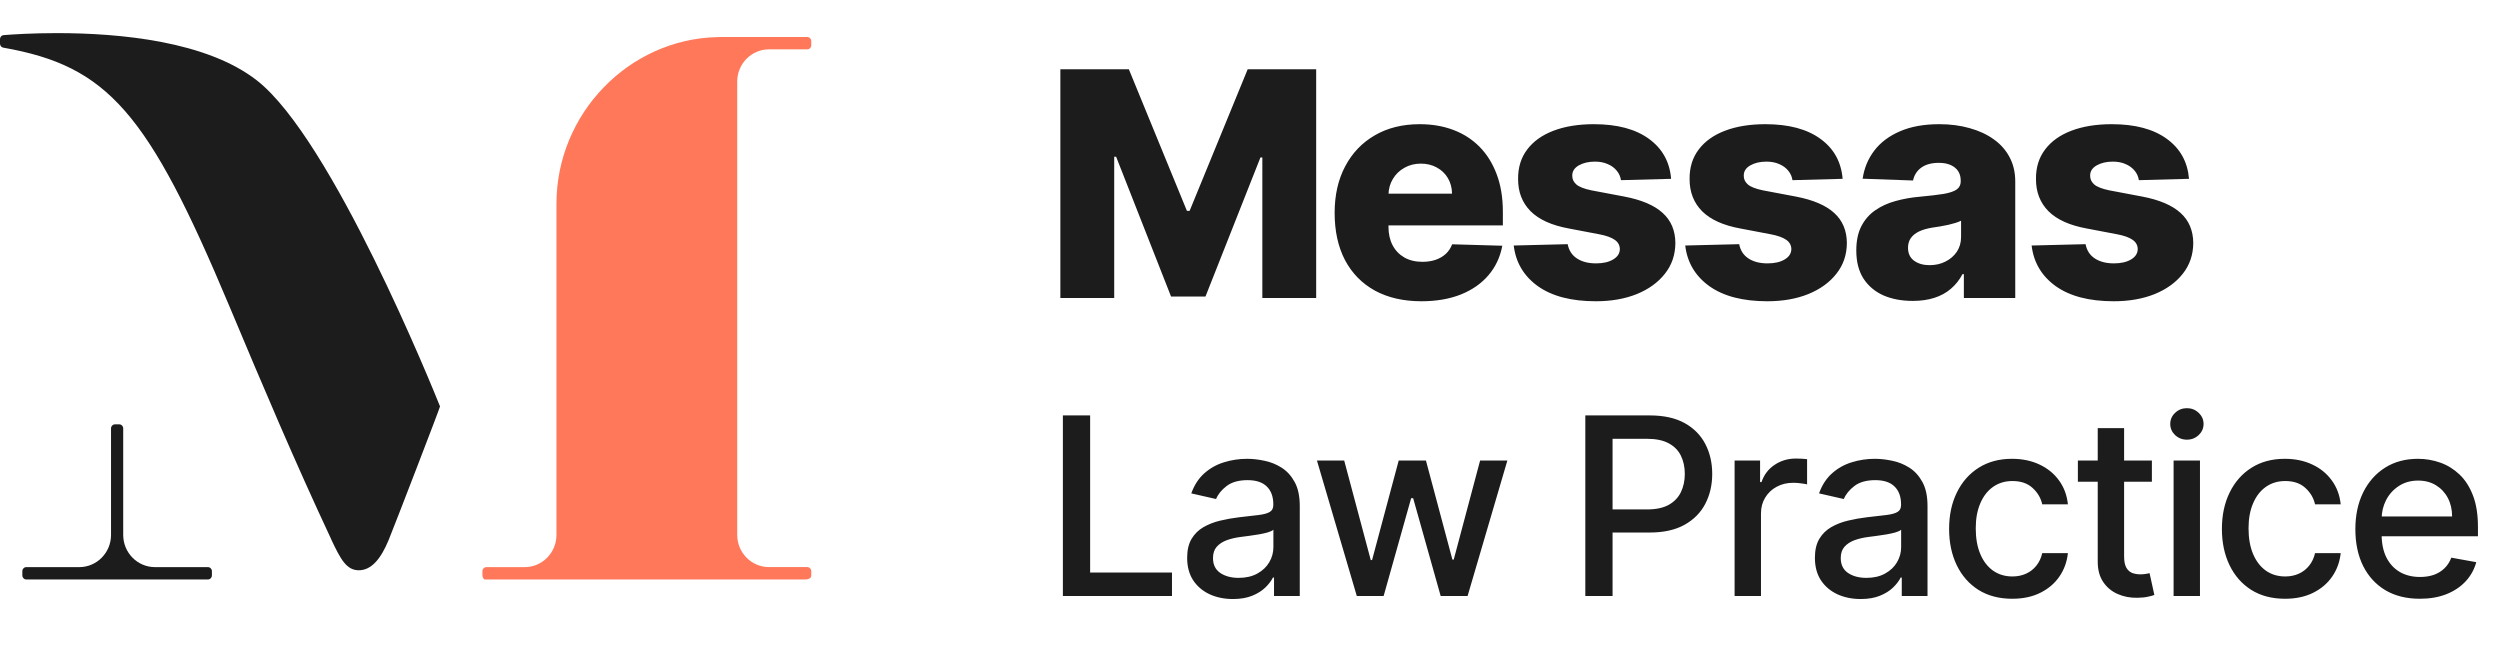
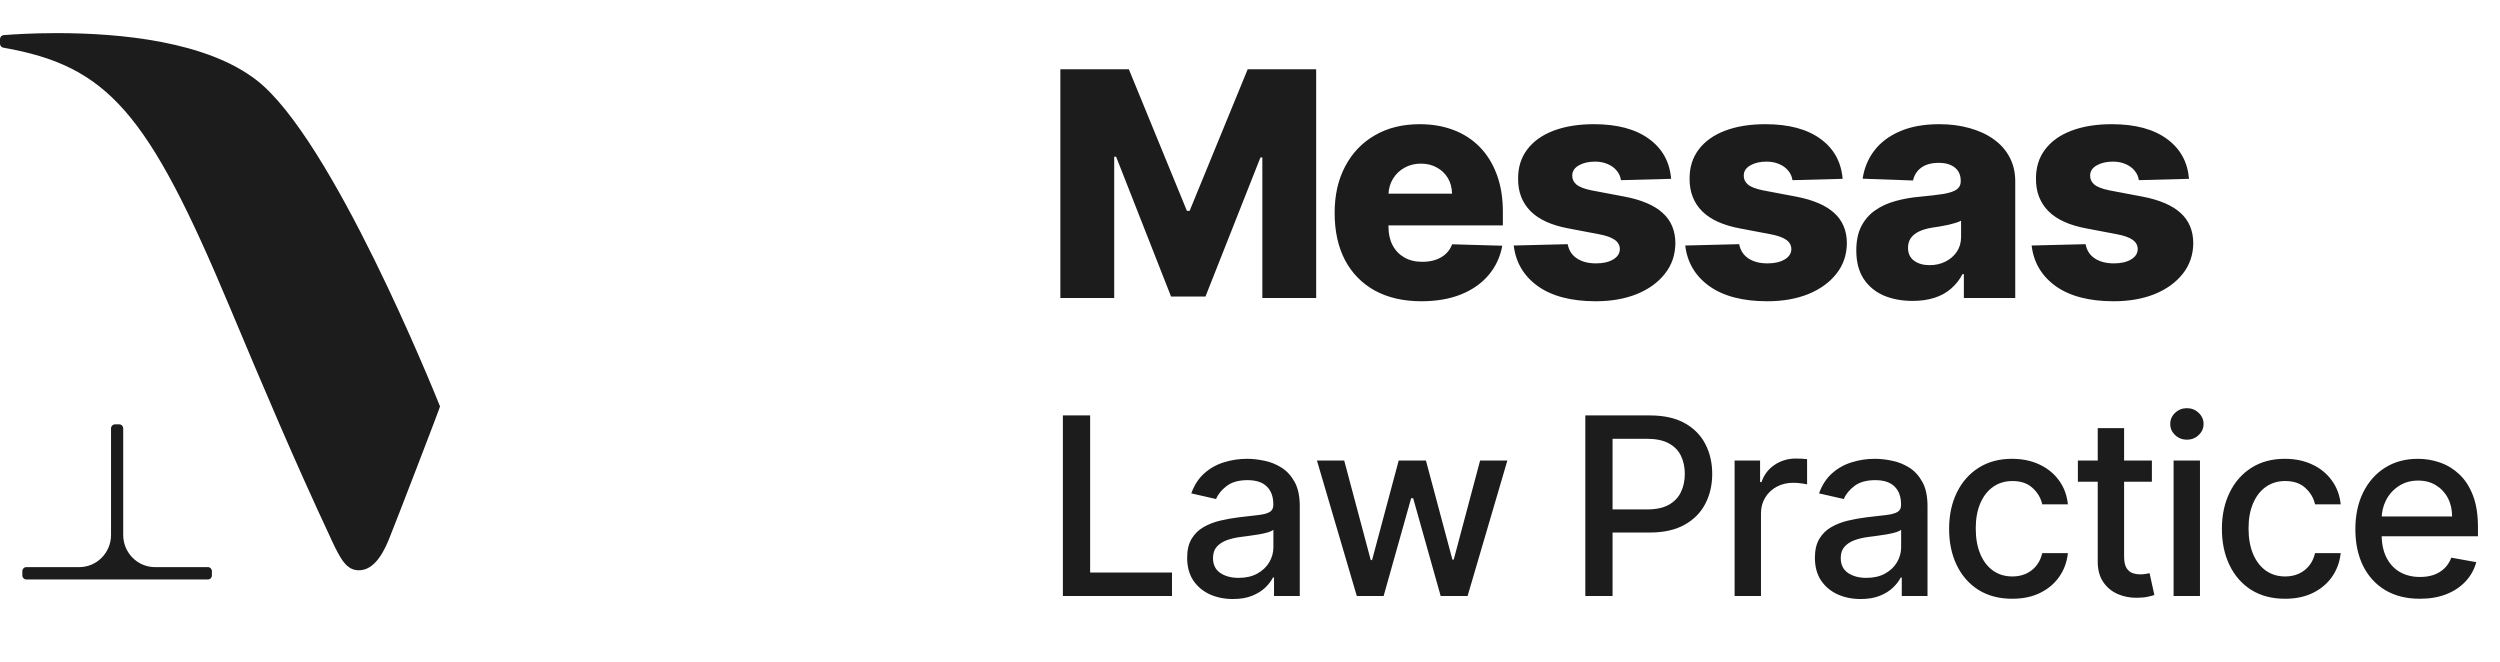
<svg xmlns="http://www.w3.org/2000/svg" width="151" height="40" viewBox="0 0 151 40" fill="none">
  <g clip-path="url(#clip0_204_18)">
-     <path d="M29.258 35C29.246 35 29.138 34.891 29.138 34.757V34.497C29.138 34.364 29.246 34.254 29.377 34.254H31.693C32.75 34.254 33.61 33.382 33.61 32.311V12.31C33.61 6.865 37.98 2.35 43.351 2.24L43.586 2.236H48.76C48.892 2.236 49 2.345 49 2.478V2.738C49 2.872 48.892 2.981 48.76 2.981H46.445C45.388 2.981 44.528 3.853 44.528 4.924V32.309C44.528 33.38 45.388 34.252 46.445 34.252H48.76C48.892 34.252 49 34.361 49 34.495V34.755C49 34.888 48.892 34.998 48.64 34.998H29.258V35Z" fill="#FF785A" />
    <path d="M1.589 35C1.457 35 1.349 34.891 1.349 34.757V34.497C1.349 34.364 1.457 34.254 1.589 34.254H4.789C5.846 34.254 6.706 33.382 6.706 32.311V25.872C6.706 25.739 6.814 25.63 6.946 25.63H7.202C7.334 25.63 7.442 25.739 7.442 25.872V32.311C7.442 33.382 8.302 34.254 9.359 34.254H12.559C12.691 34.254 12.799 34.364 12.799 34.497V34.757C12.799 34.891 12.691 35 12.559 35H1.589Z" fill="#1C1C1C" />
    <path d="M19.999 32.557C17.777 27.808 15.903 23.378 13.854 18.494C8.935 6.765 6.512 3.992 0.201 2.879C0.084 2.86 0 2.758 0 2.639V2.364C0 2.236 0.093 2.131 0.218 2.121C0.789 2.075 1.963 2 3.437 2C7.269 2 12.473 2.493 15.505 4.849C20.047 8.378 26.171 23.534 26.578 24.547C26.559 24.67 23.853 31.69 23.479 32.605C23 33.773 22.42 34.444 21.674 34.444C20.929 34.444 20.574 33.791 19.996 32.557H19.999Z" fill="#1C1C1C" />
  </g>
  <path d="M64.046 4.182H68.182L71.69 12.737H71.852L75.361 4.182H79.497V18H76.245V9.512H76.13L72.81 17.912H70.732L67.413 9.465H67.298V18H64.046V4.182ZM85.855 18.196C84.77 18.196 83.835 17.982 83.048 17.555C82.265 17.123 81.662 16.509 81.239 15.713C80.821 14.912 80.612 13.961 80.612 12.859C80.612 11.788 80.823 10.852 81.246 10.052C81.669 9.247 82.265 8.621 83.034 8.176C83.803 7.726 84.71 7.501 85.753 7.501C86.491 7.501 87.166 7.616 87.777 7.846C88.389 8.075 88.918 8.415 89.363 8.864C89.808 9.314 90.155 9.87 90.402 10.531C90.649 11.188 90.773 11.941 90.773 12.791V13.614H81.766V11.698H87.703C87.699 11.347 87.615 11.035 87.454 10.76C87.292 10.486 87.069 10.272 86.786 10.119C86.507 9.962 86.185 9.883 85.821 9.883C85.452 9.883 85.121 9.966 84.829 10.133C84.537 10.295 84.305 10.517 84.134 10.801C83.963 11.08 83.873 11.397 83.864 11.752V13.702C83.864 14.125 83.947 14.496 84.114 14.815C84.28 15.13 84.516 15.375 84.822 15.551C85.128 15.726 85.492 15.814 85.915 15.814C86.208 15.814 86.473 15.773 86.711 15.693C86.95 15.611 87.154 15.492 87.325 15.335C87.496 15.177 87.624 14.984 87.71 14.755L90.739 14.842C90.613 15.521 90.337 16.113 89.909 16.617C89.487 17.116 88.931 17.505 88.243 17.784C87.555 18.058 86.759 18.196 85.855 18.196ZM100.936 10.801L97.907 10.882C97.875 10.666 97.79 10.475 97.65 10.308C97.511 10.137 97.329 10.005 97.104 9.91C96.883 9.811 96.627 9.762 96.335 9.762C95.952 9.762 95.626 9.838 95.356 9.991C95.091 10.144 94.96 10.351 94.965 10.612C94.96 10.814 95.041 10.99 95.208 11.138C95.379 11.287 95.682 11.406 96.119 11.496L98.116 11.874C99.15 12.072 99.92 12.4 100.423 12.859C100.932 13.318 101.188 13.925 101.193 14.68C101.188 15.391 100.977 16.01 100.558 16.536C100.145 17.062 99.578 17.471 98.858 17.764C98.138 18.052 97.315 18.196 96.389 18.196C94.909 18.196 93.742 17.892 92.887 17.285C92.037 16.673 91.551 15.854 91.429 14.829L94.688 14.748C94.76 15.126 94.947 15.414 95.248 15.611C95.55 15.809 95.934 15.908 96.402 15.908C96.825 15.908 97.169 15.83 97.434 15.672C97.7 15.515 97.835 15.306 97.839 15.045C97.835 14.811 97.731 14.624 97.529 14.485C97.326 14.341 97.009 14.228 96.578 14.147L94.769 13.803C93.73 13.614 92.957 13.266 92.448 12.758C91.94 12.245 91.688 11.592 91.693 10.801C91.688 10.108 91.873 9.517 92.246 9.026C92.619 8.531 93.15 8.154 93.838 7.893C94.526 7.632 95.338 7.501 96.274 7.501C97.677 7.501 98.784 7.796 99.594 8.385C100.403 8.97 100.851 9.775 100.936 10.801ZM111.295 10.801L108.265 10.882C108.234 10.666 108.148 10.475 108.009 10.308C107.87 10.137 107.687 10.005 107.462 9.91C107.242 9.811 106.986 9.762 106.693 9.762C106.311 9.762 105.985 9.838 105.715 9.991C105.45 10.144 105.319 10.351 105.324 10.612C105.319 10.814 105.4 10.99 105.567 11.138C105.737 11.287 106.041 11.406 106.477 11.496L108.475 11.874C109.509 12.072 110.278 12.4 110.782 12.859C111.29 13.318 111.547 13.925 111.551 14.68C111.547 15.391 111.335 16.01 110.917 16.536C110.503 17.062 109.936 17.471 109.217 17.764C108.497 18.052 107.674 18.196 106.747 18.196C105.267 18.196 104.1 17.892 103.246 17.285C102.395 16.673 101.91 15.854 101.788 14.829L105.047 14.748C105.119 15.126 105.306 15.414 105.607 15.611C105.908 15.809 106.293 15.908 106.761 15.908C107.184 15.908 107.528 15.83 107.793 15.672C108.058 15.515 108.193 15.306 108.198 15.045C108.193 14.811 108.09 14.624 107.888 14.485C107.685 14.341 107.368 14.228 106.936 14.147L105.128 13.803C104.089 13.614 103.315 13.266 102.807 12.758C102.299 12.245 102.047 11.592 102.051 10.801C102.047 10.108 102.231 9.517 102.605 9.026C102.978 8.531 103.509 8.154 104.197 7.893C104.885 7.632 105.697 7.501 106.633 7.501C108.036 7.501 109.143 7.796 109.952 8.385C110.762 8.97 111.209 9.775 111.295 10.801ZM115.527 18.175C114.866 18.175 114.279 18.065 113.766 17.845C113.258 17.62 112.855 17.283 112.558 16.833C112.266 16.378 112.12 15.809 112.12 15.126C112.12 14.55 112.221 14.064 112.423 13.668C112.626 13.273 112.905 12.951 113.26 12.704C113.615 12.456 114.025 12.269 114.488 12.143C114.951 12.013 115.446 11.925 115.972 11.88C116.562 11.826 117.036 11.77 117.396 11.712C117.756 11.649 118.017 11.561 118.179 11.448C118.345 11.332 118.428 11.167 118.428 10.956V10.922C118.428 10.576 118.309 10.308 118.071 10.119C117.832 9.93 117.511 9.836 117.106 9.836C116.67 9.836 116.319 9.93 116.053 10.119C115.788 10.308 115.619 10.569 115.547 10.902L112.504 10.794C112.594 10.164 112.826 9.602 113.199 9.107C113.577 8.608 114.095 8.217 114.751 7.933C115.412 7.645 116.206 7.501 117.133 7.501C117.794 7.501 118.404 7.58 118.961 7.738C119.519 7.891 120.005 8.115 120.419 8.412C120.833 8.705 121.152 9.065 121.377 9.492C121.606 9.919 121.721 10.407 121.721 10.956V18H118.617V16.556H118.536C118.352 16.907 118.116 17.204 117.828 17.447C117.545 17.69 117.209 17.872 116.823 17.993C116.44 18.115 116.008 18.175 115.527 18.175ZM116.546 16.016C116.901 16.016 117.221 15.944 117.504 15.8C117.792 15.656 118.021 15.459 118.192 15.207C118.363 14.95 118.449 14.653 118.449 14.316V13.331C118.354 13.38 118.24 13.425 118.105 13.466C117.974 13.506 117.83 13.545 117.673 13.581C117.515 13.617 117.353 13.648 117.187 13.675C117.021 13.702 116.861 13.727 116.708 13.749C116.398 13.799 116.132 13.875 115.912 13.979C115.696 14.082 115.529 14.217 115.412 14.383C115.3 14.546 115.244 14.739 115.244 14.964C115.244 15.306 115.365 15.566 115.608 15.746C115.856 15.926 116.168 16.016 116.546 16.016ZM132.216 10.801L129.187 10.882C129.155 10.666 129.07 10.475 128.931 10.308C128.791 10.137 128.609 10.005 128.384 9.91C128.164 9.811 127.907 9.762 127.615 9.762C127.233 9.762 126.906 9.838 126.637 9.991C126.371 10.144 126.241 10.351 126.245 10.612C126.241 10.814 126.322 10.99 126.488 11.138C126.659 11.287 126.963 11.406 127.399 11.496L129.396 11.874C130.431 12.072 131.2 12.4 131.704 12.859C132.212 13.318 132.468 13.925 132.473 14.68C132.468 15.391 132.257 16.01 131.839 16.536C131.425 17.062 130.858 17.471 130.138 17.764C129.419 18.052 128.595 18.196 127.669 18.196C126.189 18.196 125.022 17.892 124.167 17.285C123.317 16.673 122.831 15.854 122.71 14.829L125.969 14.748C126.041 15.126 126.227 15.414 126.529 15.611C126.83 15.809 127.215 15.908 127.682 15.908C128.105 15.908 128.449 15.83 128.715 15.672C128.98 15.515 129.115 15.306 129.119 15.045C129.115 14.811 129.012 14.624 128.809 14.485C128.607 14.341 128.29 14.228 127.858 14.147L126.05 13.803C125.01 13.614 124.237 13.266 123.728 12.758C123.22 12.245 122.968 11.592 122.973 10.801C122.968 10.108 123.153 9.517 123.526 9.026C123.899 8.531 124.43 8.154 125.118 7.893C125.807 7.632 126.619 7.501 127.554 7.501C128.958 7.501 130.064 7.796 130.874 8.385C131.683 8.97 132.131 9.775 132.216 10.801Z" fill="#1C1C1C" />
  <path d="M64.198 36V25.091H65.844V34.583H70.788V36H64.198ZM74.469 36.181C73.95 36.181 73.481 36.085 73.062 35.894C72.643 35.698 72.311 35.416 72.066 35.047C71.825 34.677 71.704 34.224 71.704 33.688C71.704 33.227 71.793 32.847 71.97 32.548C72.148 32.25 72.388 32.014 72.689 31.84C72.991 31.666 73.329 31.534 73.701 31.446C74.074 31.357 74.454 31.289 74.841 31.243C75.331 31.186 75.729 31.14 76.035 31.105C76.34 31.066 76.562 31.004 76.7 30.918C76.839 30.833 76.908 30.695 76.908 30.503V30.466C76.908 30 76.777 29.64 76.514 29.384C76.255 29.129 75.868 29.001 75.353 29.001C74.817 29.001 74.394 29.12 74.085 29.358C73.78 29.592 73.568 29.853 73.451 30.141L71.954 29.8C72.132 29.303 72.391 28.901 72.732 28.596C73.076 28.287 73.472 28.063 73.92 27.925C74.367 27.783 74.838 27.712 75.331 27.712C75.658 27.712 76.004 27.751 76.37 27.829C76.74 27.903 77.084 28.042 77.403 28.244C77.727 28.447 77.991 28.736 78.197 29.113C78.403 29.485 78.506 29.97 78.506 30.567V36H76.951V34.881H76.887C76.784 35.087 76.629 35.29 76.423 35.489C76.217 35.688 75.953 35.853 75.63 35.984C75.307 36.115 74.919 36.181 74.469 36.181ZM74.815 34.903C75.255 34.903 75.632 34.816 75.944 34.642C76.26 34.468 76.5 34.24 76.663 33.96C76.83 33.676 76.913 33.372 76.913 33.049V31.994C76.857 32.051 76.747 32.104 76.583 32.154C76.423 32.2 76.24 32.241 76.035 32.277C75.829 32.309 75.628 32.339 75.433 32.367C75.237 32.392 75.074 32.413 74.943 32.431C74.634 32.47 74.351 32.536 74.096 32.628C73.844 32.721 73.641 32.854 73.488 33.028C73.339 33.198 73.265 33.425 73.265 33.709C73.265 34.104 73.41 34.402 73.701 34.604C73.993 34.803 74.364 34.903 74.815 34.903ZM81.951 36L79.544 27.818H81.19L82.793 33.827H82.873L84.481 27.818H86.127L87.725 33.8H87.805L89.398 27.818H91.044L88.642 36H87.017L85.355 30.093H85.233L83.571 36H81.951ZM95.753 36V25.091H99.641C100.49 25.091 101.193 25.245 101.751 25.554C102.308 25.863 102.726 26.286 103.003 26.822C103.28 27.355 103.418 27.955 103.418 28.622C103.418 29.294 103.278 29.897 102.997 30.434C102.72 30.966 102.301 31.389 101.74 31.701C101.183 32.01 100.481 32.165 99.636 32.165H96.962V30.769H99.487C100.023 30.769 100.458 30.677 100.792 30.492C101.126 30.304 101.371 30.048 101.527 29.725C101.683 29.402 101.762 29.034 101.762 28.622C101.762 28.211 101.683 27.845 101.527 27.525C101.371 27.206 101.124 26.955 100.787 26.774C100.453 26.593 100.013 26.503 99.466 26.503H97.399V36H95.753ZM104.77 36V27.818H106.309V29.118H106.395C106.544 28.678 106.806 28.331 107.183 28.079C107.563 27.823 107.993 27.696 108.472 27.696C108.571 27.696 108.689 27.699 108.824 27.706C108.962 27.713 109.07 27.722 109.148 27.733V29.256C109.085 29.239 108.971 29.219 108.808 29.198C108.644 29.173 108.481 29.16 108.317 29.16C107.941 29.16 107.605 29.24 107.311 29.4C107.02 29.556 106.789 29.775 106.618 30.055C106.448 30.332 106.363 30.648 106.363 31.004V36H104.77ZM112.385 36.181C111.866 36.181 111.397 36.085 110.978 35.894C110.559 35.698 110.227 35.416 109.982 35.047C109.741 34.677 109.62 34.224 109.62 33.688C109.62 33.227 109.709 32.847 109.886 32.548C110.064 32.25 110.304 32.014 110.605 31.84C110.907 31.666 111.245 31.534 111.617 31.446C111.99 31.357 112.37 31.289 112.757 31.243C113.247 31.186 113.645 31.14 113.951 31.105C114.256 31.066 114.478 31.004 114.616 30.918C114.755 30.833 114.824 30.695 114.824 30.503V30.466C114.824 30 114.693 29.64 114.43 29.384C114.171 29.129 113.784 29.001 113.269 29.001C112.733 29.001 112.31 29.12 112.001 29.358C111.696 29.592 111.484 29.853 111.367 30.141L109.87 29.8C110.048 29.303 110.307 28.901 110.648 28.596C110.992 28.287 111.388 28.063 111.836 27.925C112.283 27.783 112.754 27.712 113.247 27.712C113.574 27.712 113.92 27.751 114.286 27.829C114.655 27.903 115 28.042 115.32 28.244C115.643 28.447 115.907 28.736 116.113 29.113C116.319 29.485 116.422 29.97 116.422 30.567V36H114.867V34.881H114.803C114.7 35.087 114.545 35.29 114.339 35.489C114.133 35.688 113.869 35.853 113.546 35.984C113.223 36.115 112.836 36.181 112.385 36.181ZM112.731 34.903C113.171 34.903 113.548 34.816 113.86 34.642C114.176 34.468 114.416 34.24 114.579 33.96C114.746 33.676 114.829 33.372 114.829 33.049V31.994C114.773 32.051 114.663 32.104 114.499 32.154C114.339 32.2 114.157 32.241 113.951 32.277C113.745 32.309 113.544 32.339 113.349 32.367C113.153 32.392 112.99 32.413 112.859 32.431C112.55 32.47 112.267 32.536 112.012 32.628C111.76 32.721 111.557 32.854 111.404 33.028C111.255 33.198 111.181 33.425 111.181 33.709C111.181 34.104 111.326 34.402 111.617 34.604C111.909 34.803 112.28 34.903 112.731 34.903ZM121.54 36.165C120.748 36.165 120.066 35.986 119.494 35.627C118.926 35.265 118.489 34.766 118.184 34.13C117.879 33.495 117.726 32.767 117.726 31.946C117.726 31.115 117.882 30.382 118.195 29.746C118.507 29.107 118.948 28.608 119.516 28.25C120.084 27.891 120.753 27.712 121.524 27.712C122.145 27.712 122.699 27.827 123.186 28.058C123.672 28.285 124.065 28.605 124.363 29.017C124.665 29.429 124.844 29.91 124.901 30.46H123.351C123.266 30.077 123.07 29.746 122.765 29.47C122.463 29.192 122.058 29.054 121.551 29.054C121.107 29.054 120.718 29.171 120.384 29.405C120.054 29.636 119.796 29.967 119.612 30.396C119.427 30.822 119.335 31.327 119.335 31.909C119.335 32.506 119.425 33.021 119.606 33.454C119.787 33.887 120.043 34.223 120.373 34.461C120.707 34.699 121.1 34.818 121.551 34.818C121.852 34.818 122.126 34.762 122.371 34.652C122.619 34.539 122.827 34.377 122.994 34.168C123.165 33.958 123.284 33.706 123.351 33.411H124.901C124.844 33.94 124.672 34.413 124.384 34.828C124.097 35.244 123.711 35.57 123.228 35.808C122.749 36.046 122.186 36.165 121.54 36.165ZM129.974 27.818V29.097H125.504V27.818H129.974ZM126.703 25.858H128.296V33.598C128.296 33.907 128.342 34.139 128.434 34.295C128.526 34.448 128.645 34.553 128.791 34.61C128.94 34.663 129.102 34.69 129.276 34.69C129.404 34.69 129.515 34.681 129.611 34.663C129.707 34.645 129.782 34.631 129.835 34.62L130.123 35.936C130.03 35.972 129.899 36.007 129.728 36.043C129.558 36.082 129.345 36.103 129.089 36.106C128.67 36.114 128.28 36.039 127.917 35.883C127.555 35.727 127.262 35.485 127.038 35.158C126.815 34.832 126.703 34.422 126.703 33.928V25.858ZM131.285 36V27.818H132.878V36H131.285ZM132.09 26.556C131.813 26.556 131.575 26.463 131.376 26.279C131.181 26.091 131.083 25.867 131.083 25.608C131.083 25.345 131.181 25.121 131.376 24.936C131.575 24.748 131.813 24.654 132.09 24.654C132.367 24.654 132.603 24.748 132.798 24.936C132.997 25.121 133.096 25.345 133.096 25.608C133.096 25.867 132.997 26.091 132.798 26.279C132.603 26.463 132.367 26.556 132.09 26.556ZM138.017 36.165C137.225 36.165 136.543 35.986 135.972 35.627C135.403 35.265 134.967 34.766 134.661 34.13C134.356 33.495 134.203 32.767 134.203 31.946C134.203 31.115 134.359 30.382 134.672 29.746C134.984 29.107 135.425 28.608 135.993 28.25C136.561 27.891 137.23 27.712 138.001 27.712C138.623 27.712 139.176 27.827 139.663 28.058C140.15 28.285 140.542 28.605 140.84 29.017C141.142 29.429 141.321 29.91 141.378 30.46H139.828C139.743 30.077 139.548 29.746 139.242 29.47C138.94 29.192 138.536 29.054 138.028 29.054C137.584 29.054 137.195 29.171 136.861 29.405C136.531 29.636 136.273 29.967 136.089 30.396C135.904 30.822 135.812 31.327 135.812 31.909C135.812 32.506 135.902 33.021 136.083 33.454C136.265 33.887 136.52 34.223 136.85 34.461C137.184 34.699 137.577 34.818 138.028 34.818C138.33 34.818 138.603 34.762 138.848 34.652C139.097 34.539 139.304 34.377 139.471 34.168C139.642 33.958 139.761 33.706 139.828 33.411H141.378C141.321 33.94 141.149 34.413 140.862 34.828C140.574 35.244 140.189 35.57 139.706 35.808C139.226 36.046 138.663 36.165 138.017 36.165ZM146.158 36.165C145.352 36.165 144.657 35.993 144.075 35.648C143.496 35.3 143.049 34.812 142.733 34.184C142.42 33.551 142.264 32.811 142.264 31.962C142.264 31.124 142.42 30.386 142.733 29.746C143.049 29.107 143.489 28.608 144.054 28.25C144.622 27.891 145.286 27.712 146.046 27.712C146.507 27.712 146.955 27.788 147.388 27.941C147.821 28.093 148.21 28.333 148.555 28.66C148.899 28.986 149.171 29.411 149.37 29.933C149.569 30.451 149.668 31.082 149.668 31.824V32.389H143.164V31.195H148.107C148.107 30.776 148.022 30.405 147.852 30.082C147.681 29.755 147.441 29.498 147.132 29.31C146.827 29.121 146.468 29.027 146.056 29.027C145.609 29.027 145.218 29.137 144.885 29.358C144.554 29.574 144.299 29.858 144.118 30.21C143.94 30.558 143.851 30.936 143.851 31.345V32.277C143.851 32.824 143.947 33.289 144.139 33.672C144.334 34.056 144.606 34.349 144.954 34.551C145.302 34.75 145.708 34.849 146.174 34.849C146.476 34.849 146.751 34.807 146.999 34.722C147.248 34.633 147.463 34.501 147.644 34.327C147.825 34.153 147.963 33.939 148.059 33.683L149.567 33.955C149.446 34.398 149.229 34.787 148.917 35.121C148.608 35.451 148.219 35.709 147.75 35.894C147.285 36.075 146.754 36.165 146.158 36.165Z" fill="#1C1C1C" />
  <defs>
    <clipPath id="clip0_204_18">
      <rect width="49" height="33" fill="white" transform="translate(0 2)" />
    </clipPath>
  </defs>
</svg>